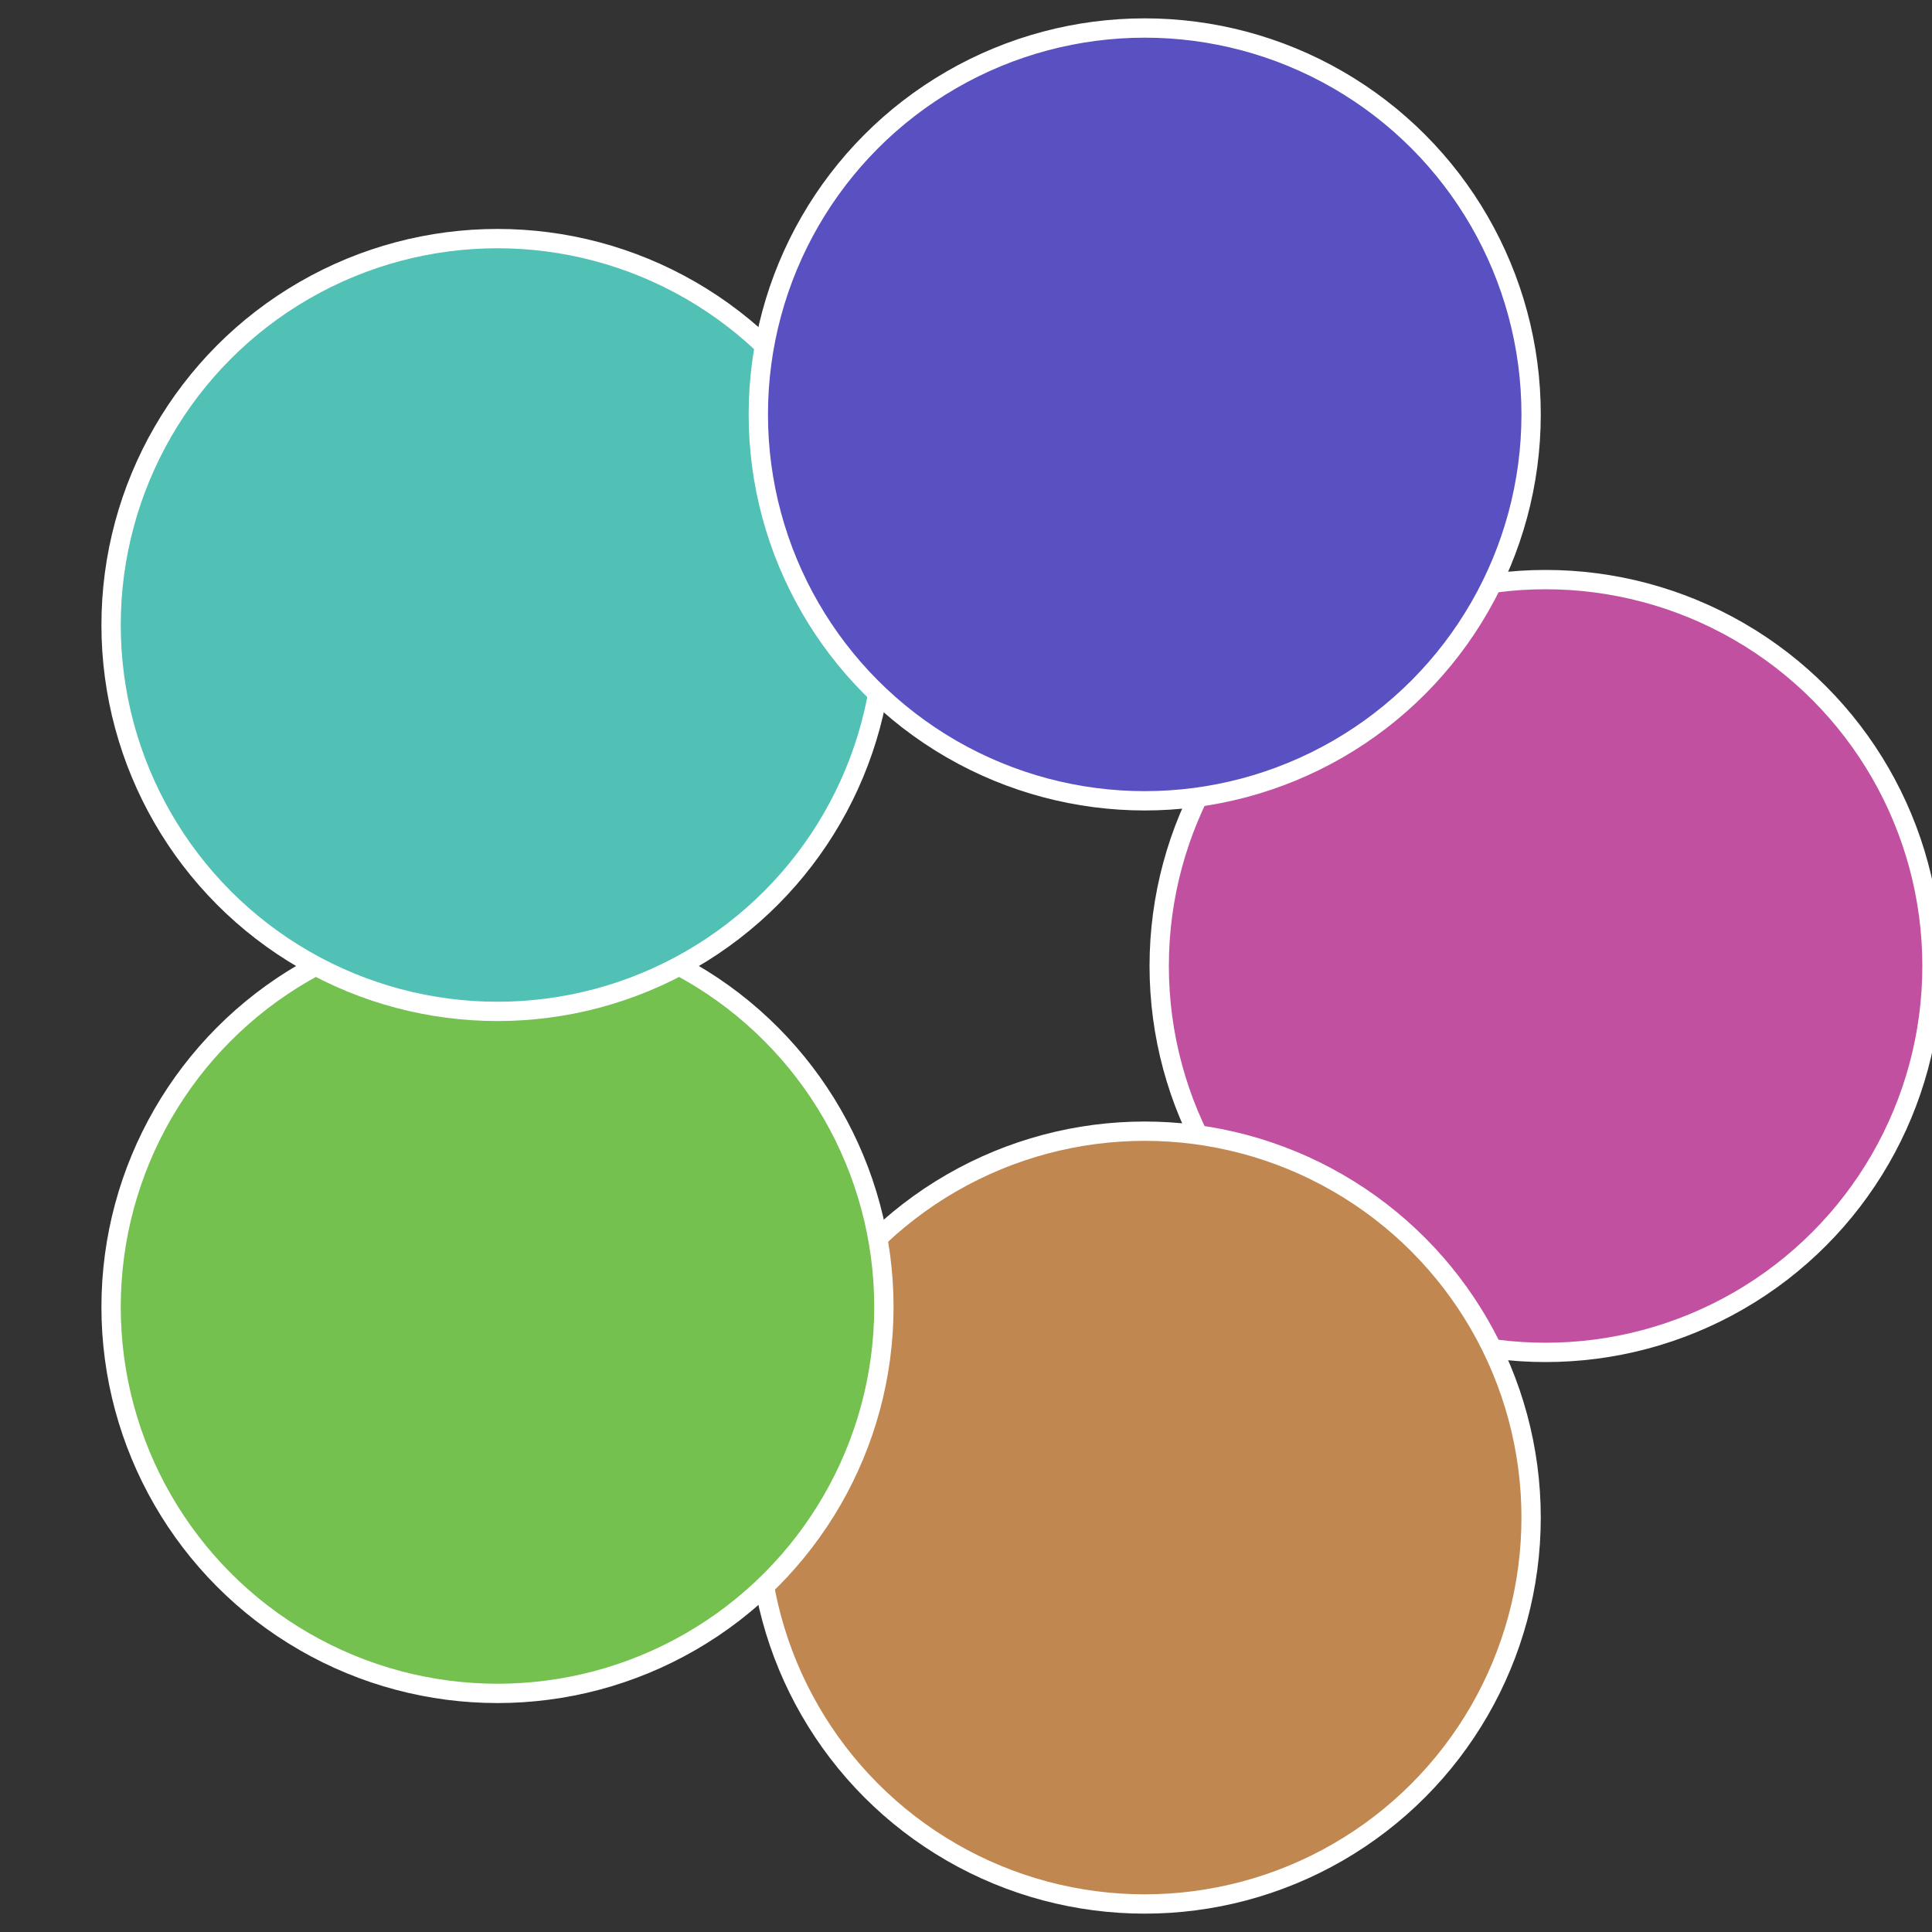
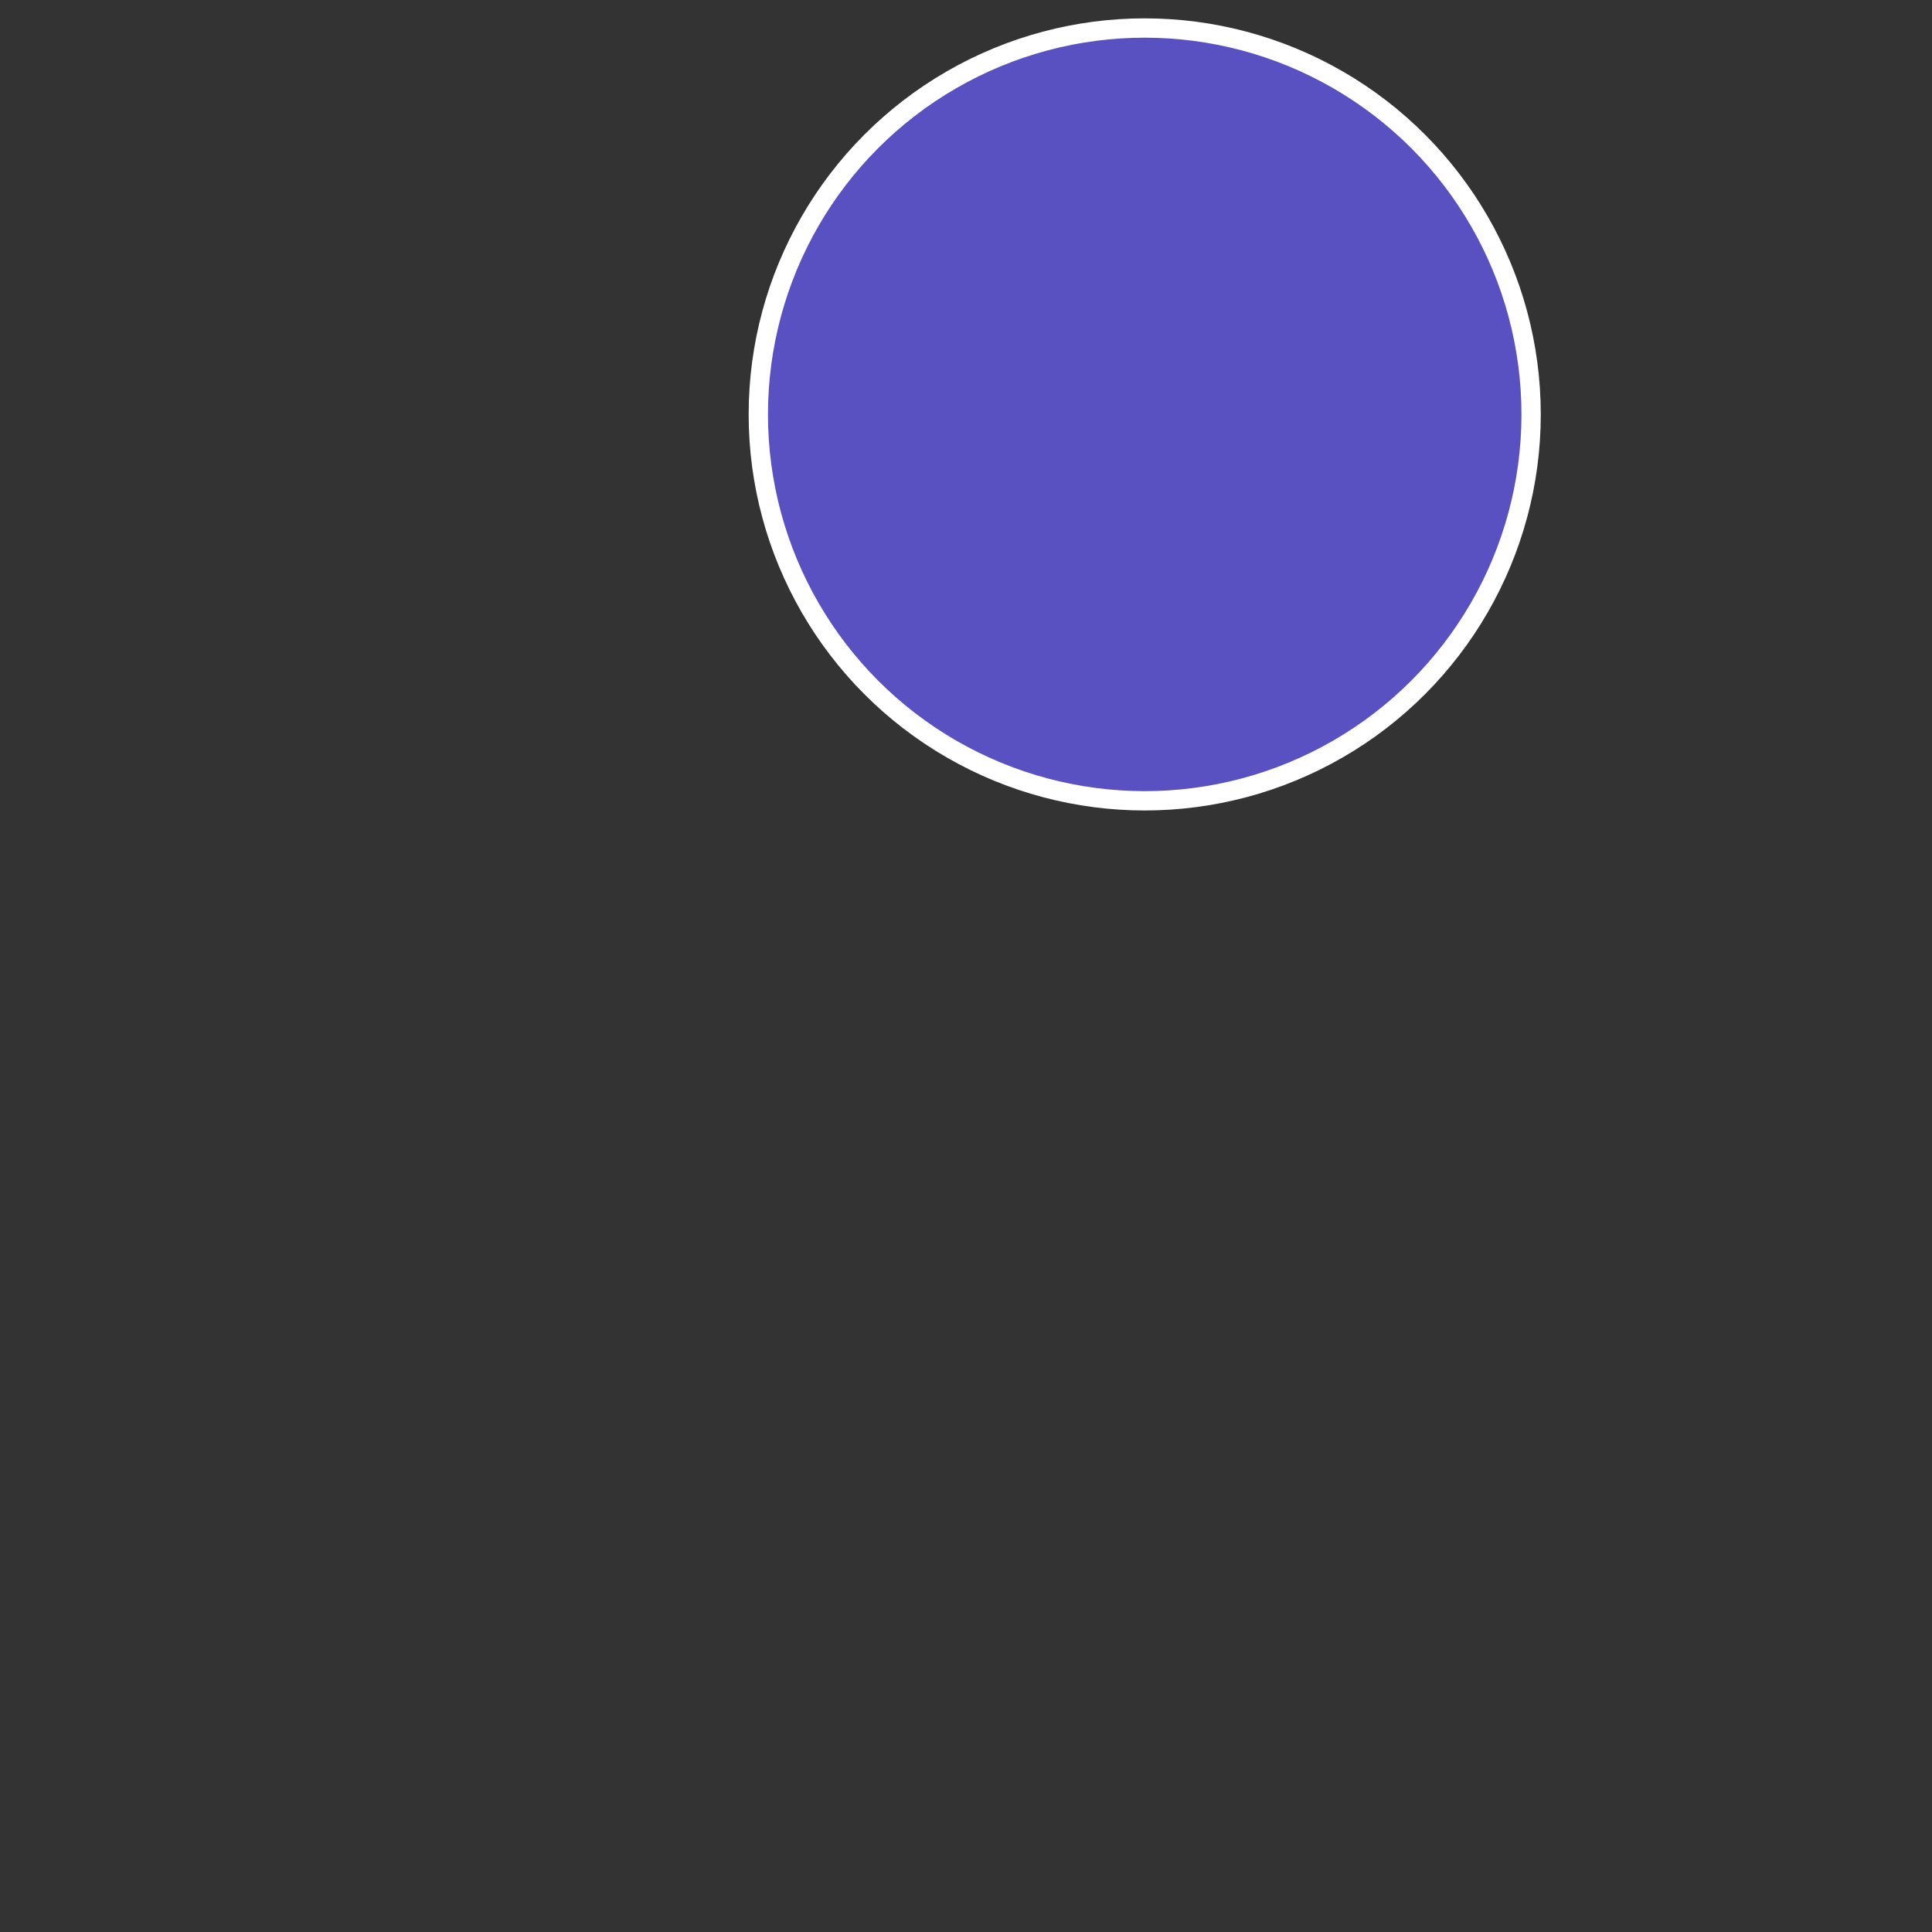
<svg xmlns="http://www.w3.org/2000/svg" width="500" height="500" viewBox="-1 -1 2 2">
  <rect x="-1" y="-1" width="2" height="2" fill="#333333" stroke="none" />
-   <circle cx="0.6" cy="0" r="0.4" fill="#c150a0" stroke="#fff" stroke-width="1%" />
-   <circle cx="0.185" cy="0.571" r="0.4" fill="#c18750" stroke="#fff" stroke-width="1%" />
-   <circle cx="-0.485" cy="0.353" r="0.4" fill="#74c150" stroke="#fff" stroke-width="1%" />
-   <circle cx="-0.485" cy="-0.353" r="0.4" fill="#50c1b4" stroke="#fff" stroke-width="1%" />
  <circle cx="0.185" cy="-0.571" r="0.4" fill="#5950c1" stroke="#fff" stroke-width="1%" />
</svg>